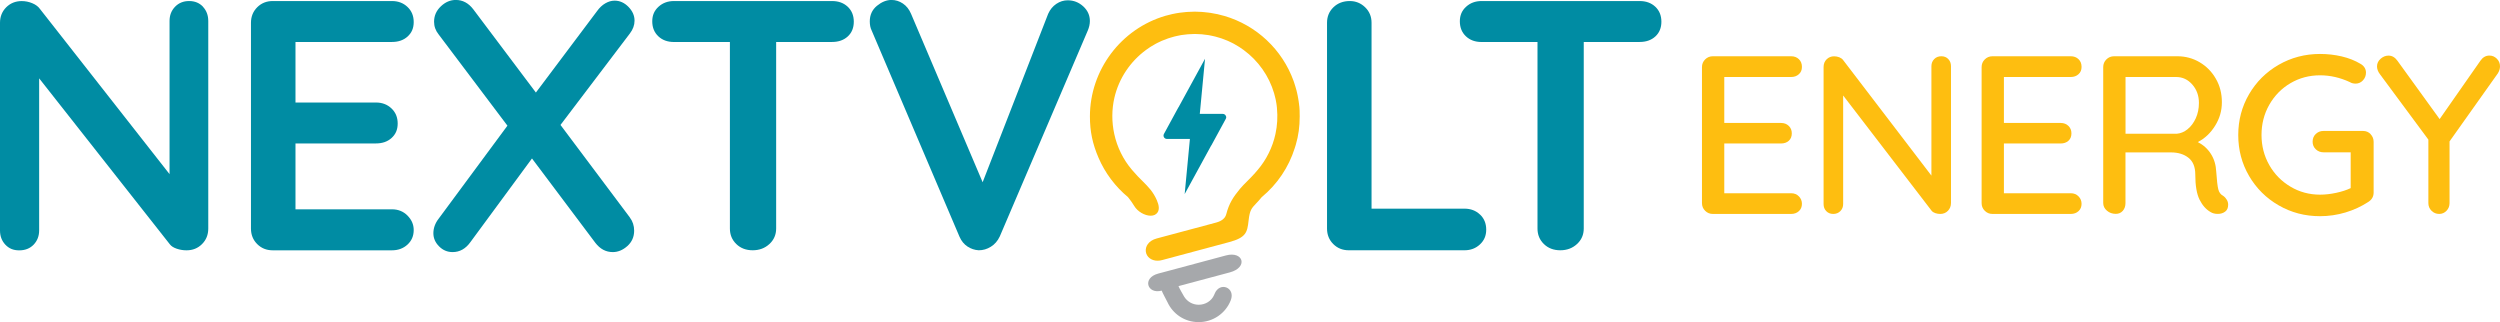
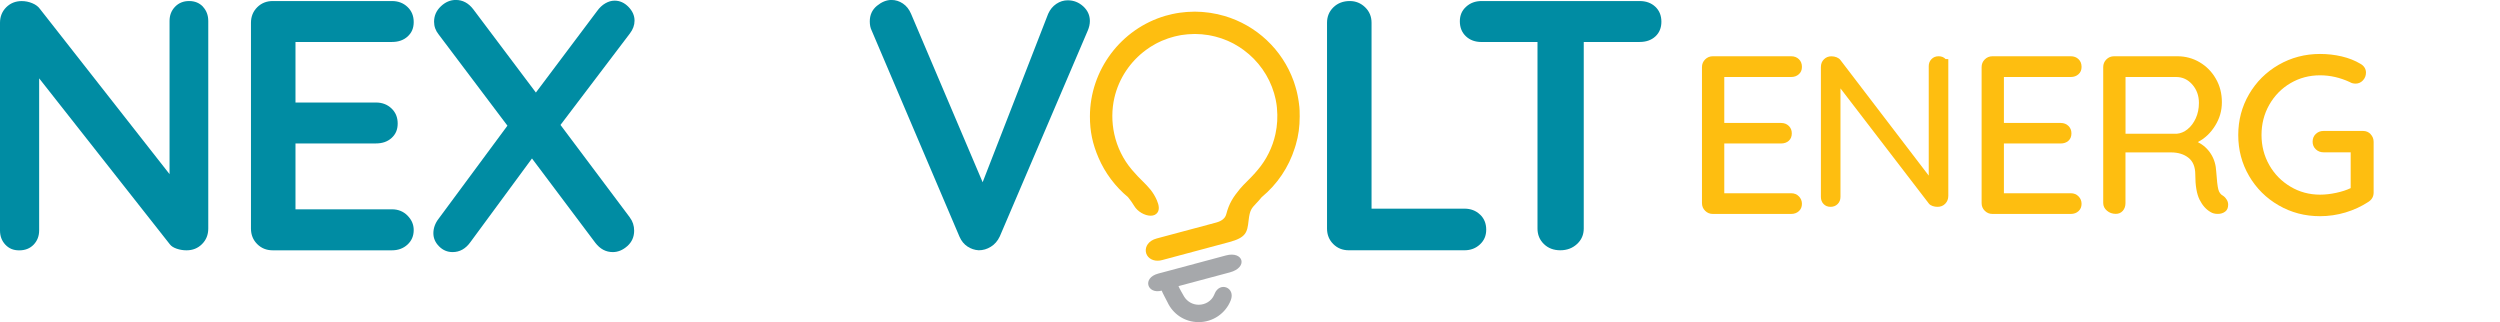
<svg xmlns="http://www.w3.org/2000/svg" id="Layer_2" viewBox="0 0 577.27 74.39">
  <defs>
    <style>
      .cls-1 {
        fill: #febe10;
      }

      .cls-2 {
        fill: #a6a8ab;
      }

      .cls-3 {
        fill: #008ca3;
      }
    </style>
  </defs>
  <g id="Layer_1-2" data-name="Layer_1">
    <g>
      <g>
        <path class="cls-2" d="M268.02,63.02l1.72-.46,13.35-3.58c4.01-1.07,5.18,2.77.87,3.92l-9.68,2.59-2.16.58c.1.32,1.13,2.13,1.3,2.41.69,1.13,1.94,1.89,3.37,1.89,1.54,0,2.96-.87,3.56-2.26l.1-.24c1.16-2.95,4.9-1.49,3.74,1.47-1.19,3.04-4.13,5.04-7.4,5.04s-5.96-1.89-7.22-4.62c-.17-.36-1.21-2.26-1.32-2.65-3.34.9-4.59-2.93-.8-3.94l.59-.16Z" />
-         <path class="cls-3" d="M283.12,26.96s-.01-.06-.02-.1c-.03-.09-.07-.18-.13-.26-.02-.03-.04-.05-.06-.07-.05-.05-.1-.09-.16-.12-.11-.07-.25-.11-.4-.11h-5.31l.06-.63,1.15-12.1-5.72,10.47-.42.77s0-.04,0-.04l-3.35,6.16c-.28.52.09,1.15.69,1.15h5.31l-.06.63-1.15,12.1,5.72-10.47.42-.77s0,.04,0,.04l3.03-5.57.32-.59c.04-.06.06-.13.08-.2,0-.03.01-.07.02-.1,0-.07,0-.13,0-.2" />
        <path class="cls-1" d="M300.1,25.91c0-.06,0-.12-.01-.18v-.12s0-.05,0-.05c-.01-.22-.02-.45-.04-.67,0-.06-.01-.13-.02-.19v-.12s-.02-.07-.02-.07c-.02-.21-.04-.41-.07-.62,0-.07-.02-.13-.03-.2l-.02-.12v-.06c-.04-.21-.07-.41-.1-.61,0-.06-.02-.12-.03-.18l-.02-.11c-.04-.23-.08-.46-.13-.69-.01-.06-.02-.11-.04-.17l-.02-.1c-.05-.23-.1-.46-.16-.69-.01-.05-.03-.1-.04-.15l-.03-.09c-.06-.24-.13-.47-.2-.71-.01-.05-.03-.09-.04-.14l-.03-.09-.03-.09c-.06-.18-.11-.36-.17-.54l-.15-.44h0c-2.62-7.27-8.58-12.87-16.02-15.04l-.06-.02h-.04c-.53-.16-1.04-.29-1.54-.4h-.05c-.53-.12-1.07-.22-1.61-.3h-.11s-.07-.02-.07-.02c-.44-.06-.91-.11-1.38-.15h-.06c-.1-.01-.19-.02-.29-.03-.6-.04-1.1-.06-1.57-.06h-.02c-.48,0-.98.02-1.57.06-.1,0-.2.01-.29.02h-.06c-.47.04-.94.09-1.38.15h-.07s-.11.02-.11.02c-.54.08-1.08.17-1.61.29h0s-.03,0-.03,0c-.51.11-1.02.24-1.55.39h-.04s-.06.03-.06.03c-10.27,2.99-17.44,12.54-17.44,23.24,0,3.46.6,6.32,2,9.57,1.5,3.49,3.86,6.63,6.8,9.07.58.72,1.05,1.39,1.44,2.04.74,1.26,2.41,2.24,3.79,2.24.71,0,1.27-.27,1.59-.76.43-.65.37-1.59-.16-2.8-.88-2.01-1.95-3.07-3.3-4.42-.72-.71-1.53-1.52-2.45-2.61-2.02-2.37-3.43-5.24-4.09-8.28-.61-2.8-.59-5.71.04-8.41,1.03-4.4,3.63-8.31,7.31-11.01.34-.25.66-.47.97-.67.07-.04.13-.08.2-.12l.1-.06c.36-.22.69-.41.99-.58.07-.04.15-.08.22-.11l.13-.07c.4-.2.71-.35,1.01-.48.08-.04.17-.07.26-.1l.16-.06c.32-.13.67-.27,1.01-.39.1-.03.2-.06.29-.09l.19-.06c.33-.1.66-.21,1-.29.12-.03.23-.05.35-.08.07-.02.15-.03.22-.05l.13-.03c.29-.06.56-.12.83-.17.16-.03.31-.04.47-.06l.25-.03.24-.03c.2-.03.41-.06.62-.07.47-.04.95-.05,1.31-.06.06,0,.11,0,.17,0,.05,0,.09,0,.14,0s.09,0,.14,0c.06,0,.11,0,.17,0,.36,0,.84.02,1.31.06.21.02.41.05.62.08l.24.03.25.03c.16.02.32.04.47.06.28.05.54.11.83.17l.13.03c.07.02.15.03.22.05.12.02.24.05.35.08.34.09.67.19,1,.29l.19.06c.1.03.2.06.29.09.34.12.69.26,1.01.39l.16.06c.09.03.17.07.25.1.3.13.61.28,1.01.48l.13.07c.07.04.15.07.22.11.3.16.63.35.99.58l.11.07c.07.04.13.08.2.12.32.2.63.42.97.67,3.38,2.47,5.88,6.03,7.04,10,.11.38.21.77.3,1.17.01.06.02.12.04.17l.03.13c.06.28.11.58.16.88.03.17.05.34.07.5.02.19.04.37.06.56v.05c.19,1.98.08,3.99-.35,5.95-.66,3.04-2.07,5.9-4.09,8.28l-.09.1-.07.08-.43.5h.01c-.68.76-1.29,1.38-1.85,1.93-.63.63-1.18,1.18-1.69,1.79-1.55,1.88-2.51,3.36-3.14,5.81q-.37,1.42-2.34,1.95l-13.71,3.67c-1.96.52-2.68,1.9-2.53,3.04.16,1.24,1.27,2.1,2.7,2.1.36,0,.74-.05,1.12-.16l15.44-4.14c3.88-1.04,4.17-2.25,4.46-4.9l.02-.16c.26-2.31.68-2.75,1.69-3.82.36-.38.81-.85,1.33-1.5,3.59-2.97,6.23-6.89,7.63-11.33.03-.08.06-.18.08-.27l.04-.11.04-.13c.03-.1.06-.2.09-.3.61-2.08.89-4.15.89-6.5,0-.34,0-.68-.02-1.02" />
      </g>
      <g>
        <path class="cls-3" d="M46.86,1.56c.82.88,1.23,1.97,1.23,3.29v47.93c0,1.43-.48,2.62-1.44,3.58s-2.15,1.44-3.58,1.44c-.77,0-1.52-.12-2.26-.37s-1.27-.59-1.6-1.03L9.04,18.09v35.11c0,1.32-.43,2.41-1.27,3.29-.85.88-1.96,1.32-3.33,1.32s-2.38-.44-3.21-1.32c-.82-.88-1.23-1.97-1.23-3.29V5.26c0-1.42.48-2.62,1.44-3.58C2.4.73,3.59.25,5.02.25c.82,0,1.63.16,2.43.49.79.33,1.38.77,1.77,1.32l29.93,38.15V4.85c0-1.32.42-2.41,1.27-3.29.85-.88,1.93-1.32,3.25-1.32s2.38.44,3.21,1.32Z" />
        <path class="cls-3" d="M94.09,49.78c.96.96,1.44,2.07,1.44,3.33,0,1.37-.48,2.49-1.44,3.37-.96.88-2.15,1.32-3.58,1.32h-27.54c-1.43,0-2.62-.48-3.58-1.44-.96-.96-1.44-2.15-1.44-3.58V5.26c0-1.42.48-2.62,1.44-3.58.96-.96,2.15-1.44,3.58-1.44h27.54c1.43,0,2.62.45,3.58,1.36.96.9,1.44,2.07,1.44,3.49s-.47,2.48-1.4,3.33c-.93.85-2.14,1.27-3.62,1.27h-22.28v13.98h18.58c1.43,0,2.62.45,3.58,1.36.96.9,1.44,2.07,1.44,3.49s-.47,2.48-1.4,3.33c-.93.85-2.14,1.27-3.62,1.27h-18.58v15.21h22.28c1.43,0,2.62.48,3.58,1.44Z" />
        <path class="cls-3" d="M145.44,50.23c.66.88.99,1.89.99,3.04,0,1.43-.52,2.6-1.56,3.54-1.04.93-2.17,1.4-3.37,1.4-1.59,0-2.93-.71-4.03-2.14l-14.63-19.48-14.22,19.32c-1.1,1.54-2.47,2.3-4.11,2.3-1.21,0-2.25-.44-3.12-1.32-.88-.88-1.32-1.89-1.32-3.04s.41-2.33,1.23-3.37l15.87-21.46-15.87-21.05c-.71-.88-1.07-1.86-1.07-2.96,0-1.37.52-2.55,1.56-3.54,1.04-.99,2.19-1.48,3.45-1.48,1.59,0,2.93.71,4.03,2.14l14.47,19.24,14.14-18.83c.55-.77,1.18-1.36,1.89-1.77.71-.41,1.42-.62,2.14-.62,1.21,0,2.27.48,3.21,1.44.93.96,1.4,2.01,1.4,3.17,0,1.04-.36,2.03-1.07,2.96l-16.03,21.13,16.03,21.38Z" />
-         <path class="cls-3" d="M195.75,1.56c.93.88,1.4,2.03,1.4,3.45s-.47,2.56-1.4,3.41c-.93.85-2.14,1.27-3.62,1.27h-12.91v43.08c0,1.43-.52,2.62-1.56,3.58-1.04.96-2.33,1.44-3.86,1.44s-2.8-.48-3.78-1.44c-.99-.96-1.48-2.15-1.48-3.58V9.7h-12.91c-1.48,0-2.69-.44-3.62-1.32-.93-.88-1.4-2.03-1.4-3.45s.48-2.49,1.44-3.37c.96-.88,2.15-1.32,3.58-1.32h36.5c1.48,0,2.68.44,3.62,1.32Z" />
        <path class="cls-3" d="M250.14,1.48c1.01.93,1.52,2.06,1.52,3.37,0,.71-.16,1.45-.49,2.22l-20.31,47.52c-.49,1.04-1.18,1.84-2.06,2.38-.88.55-1.81.82-2.8.82-.93-.05-1.8-.34-2.59-.86-.8-.52-1.41-1.27-1.85-2.26l-20.31-47.68c-.27-.55-.41-1.23-.41-2.06,0-1.48.55-2.67,1.64-3.58,1.1-.9,2.22-1.36,3.37-1.36.93,0,1.81.27,2.63.82.82.55,1.45,1.34,1.89,2.38l16.53,38.89,15.13-38.89c.44-.99,1.07-1.75,1.89-2.3.82-.55,1.7-.82,2.63-.82,1.37,0,2.56.47,3.58,1.4Z" />
      </g>
      <g>
        <path class="cls-3" d="M341.74,49.53c.96.9,1.44,2.07,1.44,3.49s-.48,2.51-1.44,3.41c-.96.9-2.15,1.36-3.58,1.36h-26.72c-1.43,0-2.62-.48-3.58-1.44-.96-.96-1.44-2.15-1.44-3.58V5.26c0-1.42.49-2.62,1.48-3.58.99-.96,2.25-1.44,3.78-1.44,1.37,0,2.55.48,3.54,1.44.99.96,1.48,2.15,1.48,3.58v42.92h21.46c1.43,0,2.62.45,3.58,1.36Z" />
        <path class="cls-3" d="M382.23,1.56c.93.88,1.4,2.03,1.4,3.45s-.47,2.56-1.4,3.41c-.93.85-2.14,1.27-3.62,1.27h-12.91v43.08c0,1.43-.52,2.62-1.56,3.58-1.04.96-2.33,1.44-3.86,1.44s-2.8-.48-3.78-1.44c-.99-.96-1.48-2.15-1.48-3.58V9.7h-12.91c-1.48,0-2.69-.44-3.62-1.32-.93-.88-1.4-2.03-1.4-3.45s.48-2.49,1.44-3.37c.96-.88,2.15-1.32,3.58-1.32h36.5c1.48,0,2.68.44,3.62,1.32Z" />
      </g>
      <g>
        <path class="cls-1" d="M415.38,45.34c.47.49.7,1.06.7,1.72,0,.69-.23,1.26-.7,1.69-.47.43-1.07.65-1.79.65h-18.09c-.69,0-1.28-.24-1.77-.73-.49-.49-.73-1.07-.73-1.77V15.49c0-.69.24-1.28.73-1.77.48-.48,1.07-.73,1.77-.73h18.09c.73,0,1.33.23,1.79.68.47.45.7,1.04.7,1.77s-.23,1.26-.7,1.69c-.47.43-1.07.65-1.79.65h-15.44v10.61h13.1c.73,0,1.33.23,1.79.68.47.45.7,1.02.7,1.72,0,.73-.23,1.3-.7,1.72-.47.42-1.07.62-1.79.62h-13.1v11.49h15.44c.73,0,1.33.24,1.79.73Z" />
-         <path class="cls-1" d="M449.88,13.65c.42.43.62.98.62,1.64v31.56c0,.73-.23,1.33-.7,1.82-.47.49-1.07.73-1.79.73-.38,0-.75-.06-1.12-.18-.36-.12-.65-.3-.86-.55l-20.43-26.62v25.06c0,.66-.22,1.21-.65,1.64-.43.43-.98.65-1.64.65s-1.2-.22-1.61-.65c-.42-.43-.62-.98-.62-1.64V15.49c0-.73.23-1.33.7-1.79.47-.47,1.05-.7,1.74-.7.42,0,.81.08,1.2.23.38.16.68.37.88.65l20.38,26.67V15.28c0-.66.22-1.2.65-1.64s.98-.65,1.64-.65,1.2.22,1.61.65Z" />
+         <path class="cls-1" d="M449.88,13.65v31.56c0,.73-.23,1.33-.7,1.82-.47.49-1.07.73-1.79.73-.38,0-.75-.06-1.12-.18-.36-.12-.65-.3-.86-.55l-20.43-26.62v25.06c0,.66-.22,1.21-.65,1.64-.43.43-.98.65-1.64.65s-1.2-.22-1.61-.65c-.42-.43-.62-.98-.62-1.64V15.49c0-.73.23-1.33.7-1.79.47-.47,1.05-.7,1.74-.7.42,0,.81.08,1.2.23.38.16.68.37.88.65l20.38,26.67V15.28c0-.66.22-1.2.65-1.64s.98-.65,1.64-.65,1.2.22,1.61.65Z" />
        <path class="cls-1" d="M479.95,45.34c.47.49.7,1.06.7,1.72,0,.69-.23,1.26-.7,1.69-.47.43-1.07.65-1.79.65h-18.09c-.69,0-1.28-.24-1.77-.73-.49-.49-.73-1.07-.73-1.77V15.49c0-.69.24-1.28.73-1.77.48-.48,1.07-.73,1.77-.73h18.09c.73,0,1.33.23,1.79.68.47.45.7,1.04.7,1.77s-.23,1.26-.7,1.69c-.47.43-1.07.65-1.79.65h-15.44v10.61h13.1c.73,0,1.33.23,1.79.68.47.45.7,1.02.7,1.72,0,.73-.23,1.3-.7,1.72-.47.42-1.07.62-1.79.62h-13.1v11.49h15.44c.73,0,1.33.24,1.79.73Z" />
        <path class="cls-1" d="M514.19,46.14c.21.36.31.74.31,1.12,0,.73-.23,1.27-.7,1.61-.47.35-1.03.52-1.69.52s-1.21-.14-1.66-.42c-1.04-.59-1.89-1.54-2.55-2.86-.66-1.32-.99-3.26-.99-5.82,0-1.73-.52-3.02-1.56-3.85-1.04-.83-2.39-1.25-4.06-1.25h-10.5v11.7c0,.73-.21,1.33-.62,1.79-.42.47-.95.7-1.61.7-.8,0-1.48-.24-2.05-.73-.57-.49-.86-1.07-.86-1.77V15.49c0-.69.24-1.28.73-1.77.48-.48,1.07-.73,1.77-.73h14.61c1.87,0,3.59.46,5.15,1.38,1.56.92,2.81,2.18,3.74,3.8.94,1.61,1.4,3.42,1.4,5.43s-.52,3.75-1.56,5.43c-1.04,1.68-2.37,2.94-4,3.77,1.28.66,2.3,1.58,3.04,2.76.75,1.18,1.15,2.55,1.22,4.11.14,1.98.29,3.32.47,4.03.17.71.55,1.22,1.14,1.53.35.24.62.55.83.91ZM505.12,29.84c.78-.62,1.41-1.46,1.9-2.52.48-1.06.73-2.24.73-3.56,0-1.66-.51-3.08-1.53-4.24-1.02-1.16-2.26-1.74-3.72-1.74h-11.7v13.1h11.86c.87-.07,1.69-.42,2.47-1.04Z" />
        <path class="cls-1" d="M547.39,30.99c.47.49.7,1.08.7,1.77v11.7c0,.94-.42,1.66-1.25,2.18-1.59,1.04-3.35,1.85-5.25,2.42-1.91.57-3.87.86-5.88.86-3.47,0-6.65-.83-9.54-2.5-2.89-1.66-5.17-3.93-6.84-6.79s-2.5-6.01-2.5-9.44.83-6.58,2.5-9.44,3.94-5.12,6.84-6.79c2.89-1.66,6.07-2.5,9.54-2.5,1.73,0,3.41.19,5.02.57,1.61.38,3.06.95,4.34,1.72.42.24.73.54.94.88.21.35.31.73.31,1.14,0,.69-.23,1.29-.7,1.79-.47.5-1.03.75-1.69.75-.52,0-.97-.12-1.35-.36-2.25-1.04-4.54-1.56-6.86-1.56-2.5,0-4.78.61-6.84,1.82-2.06,1.21-3.69,2.88-4.89,4.99-1.2,2.11-1.79,4.44-1.79,6.97s.6,4.84,1.79,6.94,2.83,3.76,4.89,4.99c2.06,1.23,4.34,1.85,6.84,1.85,1.18,0,2.42-.14,3.72-.42,1.3-.28,2.42-.64,3.35-1.09v-8.27h-6.29c-.69,0-1.28-.23-1.77-.7-.49-.47-.73-1.05-.73-1.74,0-.73.24-1.33.73-1.79.49-.47,1.07-.7,1.77-.7h9.15c.69,0,1.27.24,1.74.73Z" />
-         <path class="cls-1" d="M576.8,16.9l-11.18,15.75v14.25c0,.69-.23,1.28-.7,1.77-.47.49-1.03.73-1.69.73-.69,0-1.28-.24-1.77-.73-.49-.49-.73-1.07-.73-1.77v-14.66l-11.13-15.03c-.49-.62-.73-1.25-.73-1.87,0-.69.28-1.28.83-1.77.55-.48,1.16-.73,1.82-.73.8,0,1.47.38,2.03,1.14l9.78,13.52,9.41-13.47c.55-.8,1.25-1.2,2.08-1.2.66,0,1.23.24,1.72.73.49.49.73,1.08.73,1.77,0,.52-.16,1.04-.47,1.56Z" />
      </g>
    </g>
  </g>
</svg>